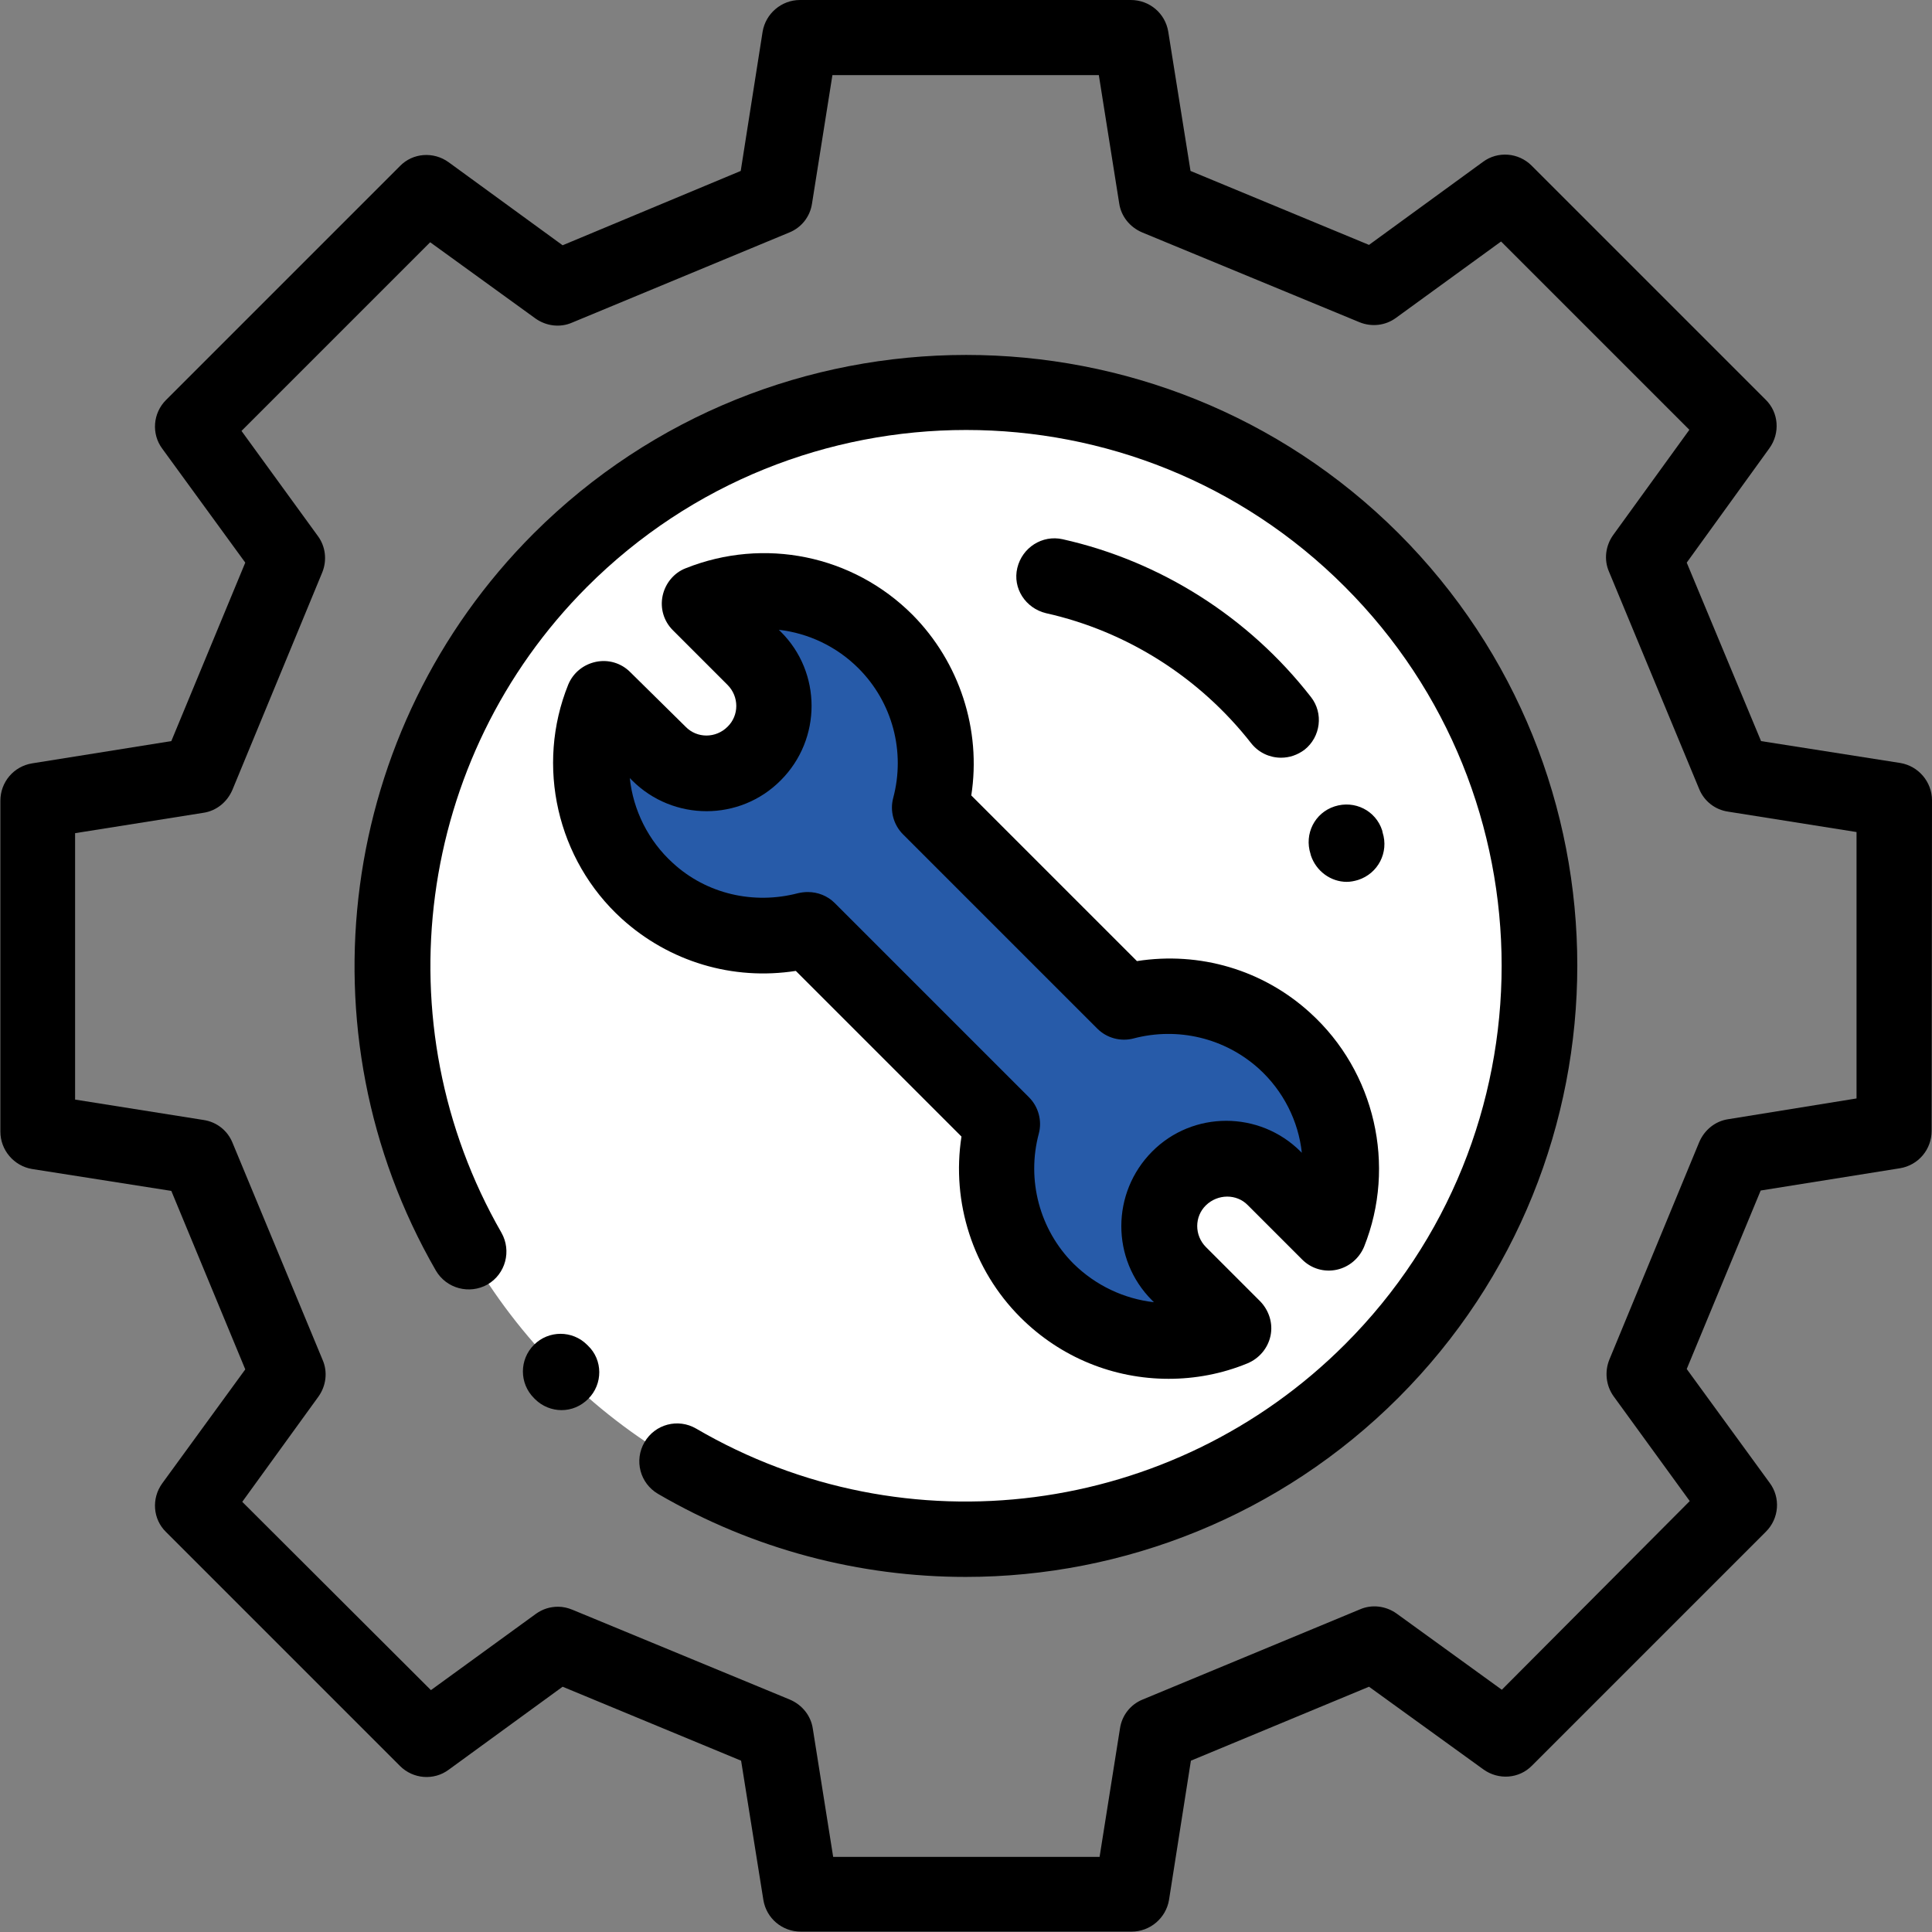
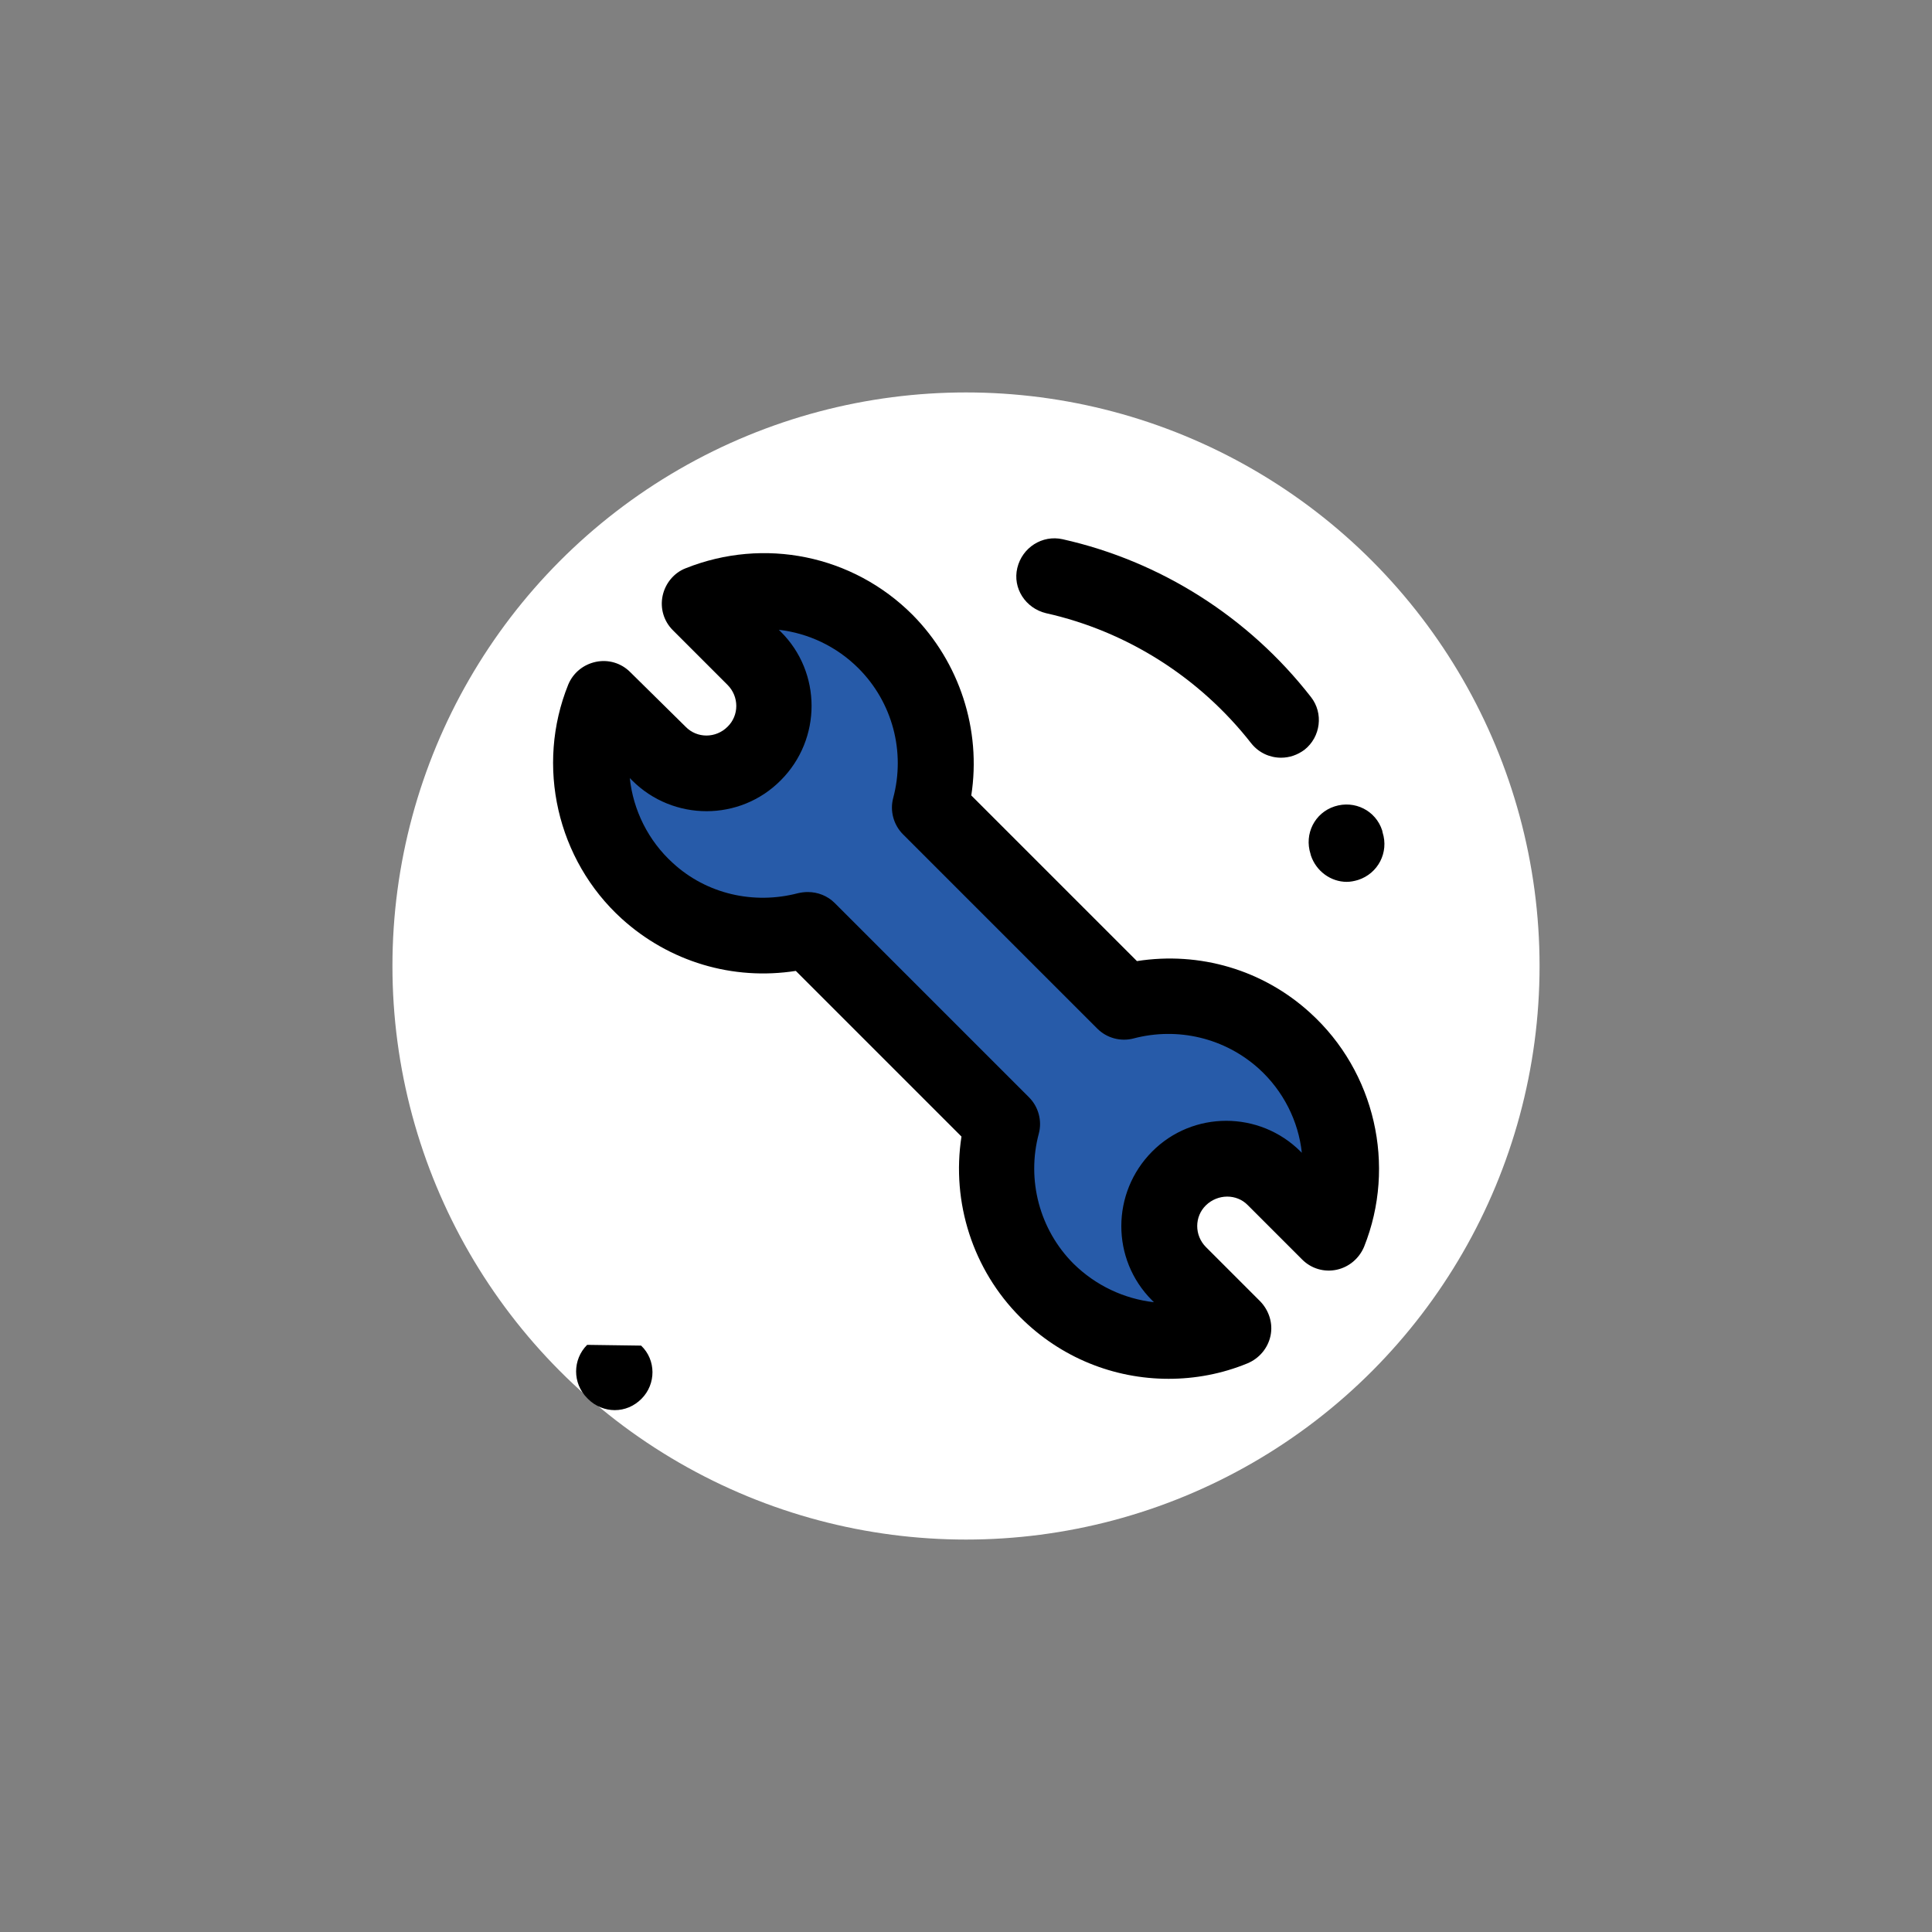
<svg xmlns="http://www.w3.org/2000/svg" id="Capa_1" x="0px" y="0px" viewBox="0 0 512 512" style="enable-background:new 0 0 512 512;" xml:space="preserve">
  <rect x="0" y="0" width="512" height="512" fill="#808080" stroke="none" />
  <style type="text/css"> .st0{display:none;fill:#275BA9;} .st1{fill:#FFFFFF;} .st2{fill:#275BA9;} </style>
  <path class="st0" d="M460.9,113l-25.2,34.8l23.9,57.6l42.4,6.7l0,87.7l-42.4,6.8l-23.8,57.6l25.2,34.8l-62,62l-34.8-25.2l-57.6,23.9 l-6.7,42.4l-87.7,0l-6.8-42.4l-57.6-23.8L113.1,461l-62-62l25.2-34.8l-23.9-57.6L10,299.9l0-87.7l42.4-6.8l23.8-57.6L51,113.1l62-62 l34.8,25.2l57.6-23.9l6.7-42.4l87.7,0l6.8,42.4l57.6,23.8L398.9,51L460.9,113z" />
  <circle class="st1" cx="256" cy="256" r="152" />
  <path class="st2" d="M171.6,236.1c11.8,10.7,27.9,14.1,42.5,10.2l51.5,51.5c-4.1,15.2-0.1,32.2,11.8,44.1 c13.4,13.4,32.9,16.7,49.4,10l-14.4-14.4c-7-7-7-18.3,0-25.3l0,0c7-7,18.3-7,25.3,0l14.4,14.4c6.9-17.1,3-37.5-11.7-50.9 c-11.8-10.7-27.9-14.1-42.4-10.2l-51.5-51.5c4-15.2,0.1-32.1-11.8-44.1c-13.3-13.3-32.8-16.7-49.3-10.1l14.5,14.5c7,7,7,18.3,0,25.3 l0,0c-7,7-18.3,7-25.3,0L160,185.2C153,202.3,156.9,222.8,171.6,236.1z" />
-   <path d="M155.6,356.4c-3.9-3.9-10.2-3.9-14.1,0c-3.9,3.9-3.9,10.2,0,14.1l0.3,0.3c1.9,1.9,4.5,2.9,7,2.9c2.6,0,5.1-1,7.1-3 c3.9-3.9,3.9-10.3-0.1-14.1L155.6,356.4z" />
-   <path d="M141.4,141.4c-51.7,51.7-62.4,132-25.9,195.3c2.8,4.8,8.9,6.4,13.7,3.7c4.8-2.8,6.4-8.9,3.7-13.7 c-31.9-55.5-22.6-125.9,22.7-171.2c55.4-55.4,145.5-55.4,200.8,0c55.4,55.4,55.4,145.5,0,200.8c-45.6,45.6-116.3,54.8-171.9,22.3 c-4.8-2.8-10.9-1.2-13.7,3.6c-2.8,4.8-1.2,10.9,3.6,13.7c25.4,14.8,53.5,22,81.5,22c41.9,0,83.5-16.3,114.7-47.5 c63.2-63.2,63.2-165.9,0-229.1C307.4,78.3,204.6,78.3,141.4,141.4z" />
-   <path d="M512,212.1c0-4.9-3.6-9.1-8.4-9.9l-36.9-5.8L447,149.1l21.9-30.3c2.9-4,2.5-9.5-1-12.9l-62-62c-3.5-3.5-9-3.9-12.9-1 l-30.2,22l-47.3-19.6l-5.9-36.9c-0.8-4.9-5-8.4-9.9-8.4c0,0,0,0,0,0l-87.7,0c-4.9,0-9.1,3.6-9.9,8.4l-5.8,36.9L149.1,65L118.9,43 c-4-2.9-9.5-2.5-12.9,1l-62,62c-3.5,3.5-3.9,9-1,12.9l22,30.2l-19.6,47.3l-36.9,5.9c-4.9,0.8-8.4,5-8.4,9.9l0,87.7 c0,4.9,3.6,9.1,8.4,9.9l36.9,5.8L65,362.9L43,393.1c-2.9,4-2.5,9.5,1,12.9l62,62c3.5,3.5,9,3.9,12.9,1l30.2-22l47.3,19.6l5.9,36.9 c0.8,4.9,5,8.4,9.9,8.4c0,0,0,0,0,0l87.7,0c4.9,0,9.1-3.6,9.9-8.4l5.8-36.9l47.2-19.6l30.3,21.9c4,2.9,9.5,2.5,12.9-1l62-62 c3.5-3.5,3.9-9,1-12.9l-22-30.2l19.6-47.3l36.9-5.9c4.9-0.8,8.4-5,8.4-9.9L512,212.1z M458,296.6c-3.4,0.5-6.3,2.8-7.7,6.1 l-23.8,57.6c-1.3,3.2-0.9,6.9,1.1,9.7l20.2,27.8L398,447.8l-27.9-20.2c-2.8-2-6.5-2.5-9.7-1.1l-57.6,23.9c-3.2,1.3-5.5,4.2-6,7.7 l-5.4,34l-70.6,0l-5.4-34c-0.5-3.4-2.8-6.3-6.1-7.7l-57.6-23.8c-1.2-0.5-2.5-0.8-3.8-0.8c-2.1,0-4.1,0.6-5.9,1.9l-27.8,20.2 L64.2,398l20.2-27.9c2-2.8,2.5-6.5,1.1-9.7l-23.9-57.6c-1.3-3.2-4.2-5.5-7.7-6l-34-5.4l0-70.6l34-5.4c3.4-0.5,6.3-2.8,7.7-6.1 l23.8-57.6c1.3-3.2,0.9-6.9-1.2-9.7l-20.2-27.8L114,64.2l27.9,20.2c2.8,2,6.5,2.5,9.7,1.1l57.6-23.9c3.2-1.3,5.5-4.2,6-7.7l5.4-34 l70.6,0l5.4,34c0.5,3.4,2.8,6.3,6.1,7.7l57.6,23.8c3.2,1.3,6.9,0.9,9.7-1.2l27.8-20.2l49.9,49.9l-20.2,27.9c-2,2.8-2.5,6.5-1.1,9.7 l23.9,57.6c1.3,3.2,4.2,5.5,7.7,6l34,5.4l0,70.6L458,296.6z" />
+   <path d="M155.6,356.4c-3.9,3.9-3.9,10.2,0,14.1l0.3,0.3c1.9,1.9,4.5,2.9,7,2.9c2.6,0,5.1-1,7.1-3 c3.9-3.9,3.9-10.3-0.1-14.1L155.6,356.4z" />
  <path d="M210.9,257.3l43.9,43.9c-2.7,17.4,3,35.3,15.6,47.9c10.7,10.7,24.8,16.3,39.3,16.3c7,0,14.1-1.3,20.9-4.1 c3.1-1.3,5.4-4,6.1-7.3c0.7-3.3-0.4-6.7-2.7-9.1l-14.4-14.4c-3.1-3.1-3.1-8.1,0-11.1s8.1-3.1,11.1,0l14.4,14.4 c2.4,2.4,5.8,3.4,9.1,2.7c3.3-0.7,6-3,7.3-6.1c8.6-21.5,2.9-46.4-14.3-62c-12.5-11.4-29.3-16.3-45.9-13.7l-43.9-43.9 c2.7-17.4-3.1-35.3-15.6-47.9c-15.8-15.8-39.3-20.6-60.1-12.3c-3.1,1.2-5.4,4-6.1,7.3c-0.7,3.3,0.3,6.7,2.7,9.1l14.5,14.5 c3.1,3.1,3.1,8.1,0,11.1c-3.1,3.1-8.1,3.1-11.1,0L167,178.1c-2.4-2.4-5.8-3.4-9.1-2.7c-3.3,0.7-6,2.9-7.3,6 c-8.7,21.5-3,46.5,14.2,62.1C177.4,254.9,194.2,259.9,210.9,257.3z M166.9,206.2l0.6,0.6c10.9,10.9,28.6,10.9,39.4,0 c10.9-10.9,10.9-28.6,0-39.4l-0.5-0.5c7.8,0.9,15.3,4.4,21.1,10.2c9,9,12.5,22.1,9.2,34.4c-0.9,3.4,0.1,7.1,2.6,9.6l51.5,51.5 c2.5,2.5,6.2,3.5,9.6,2.6c11.8-3.1,24.2-0.1,33.2,8c6.5,5.9,10.5,13.9,11.4,22.3l-0.3-0.3c-10.9-10.9-28.6-10.9-39.4,0 s-10.9,28.5,0,39.4l0.5,0.5c-7.9-0.9-15.4-4.4-21.3-10.2c-9-9-12.5-22.2-9.2-34.5c0.9-3.4-0.1-7.1-2.6-9.6l-51.5-51.5 c-1.9-1.9-4.5-2.9-7.1-2.9c-0.9,0-1.7,0.1-2.6,0.3c-11.8,3.1-24.3,0.2-33.2-8C171.8,222.8,167.8,214.7,166.9,206.2z" />
  <path d="M281.6,142.9c-5.4-1.2-10.7,2.2-12,7.6s2.2,10.7,7.6,12c21.5,4.8,40.8,17.1,54.4,34.5c2,2.5,4.9,3.8,7.9,3.8 c2.2,0,4.3-0.7,6.2-2.1c4.3-3.4,5.1-9.7,1.7-14C330.9,163.5,307.5,148.7,281.6,142.9z" />
  <path d="M347.4,226.7c1.4,4.2,5.3,7,9.5,7c1,0,2-0.2,3-0.5c5.3-1.7,8.2-7.3,6.5-12.6l-0.1-0.5c-1.7-5.3-7.3-8.1-12.6-6.4 c-5.3,1.7-8.1,7.3-6.4,12.6L347.4,226.7z" />
</svg>